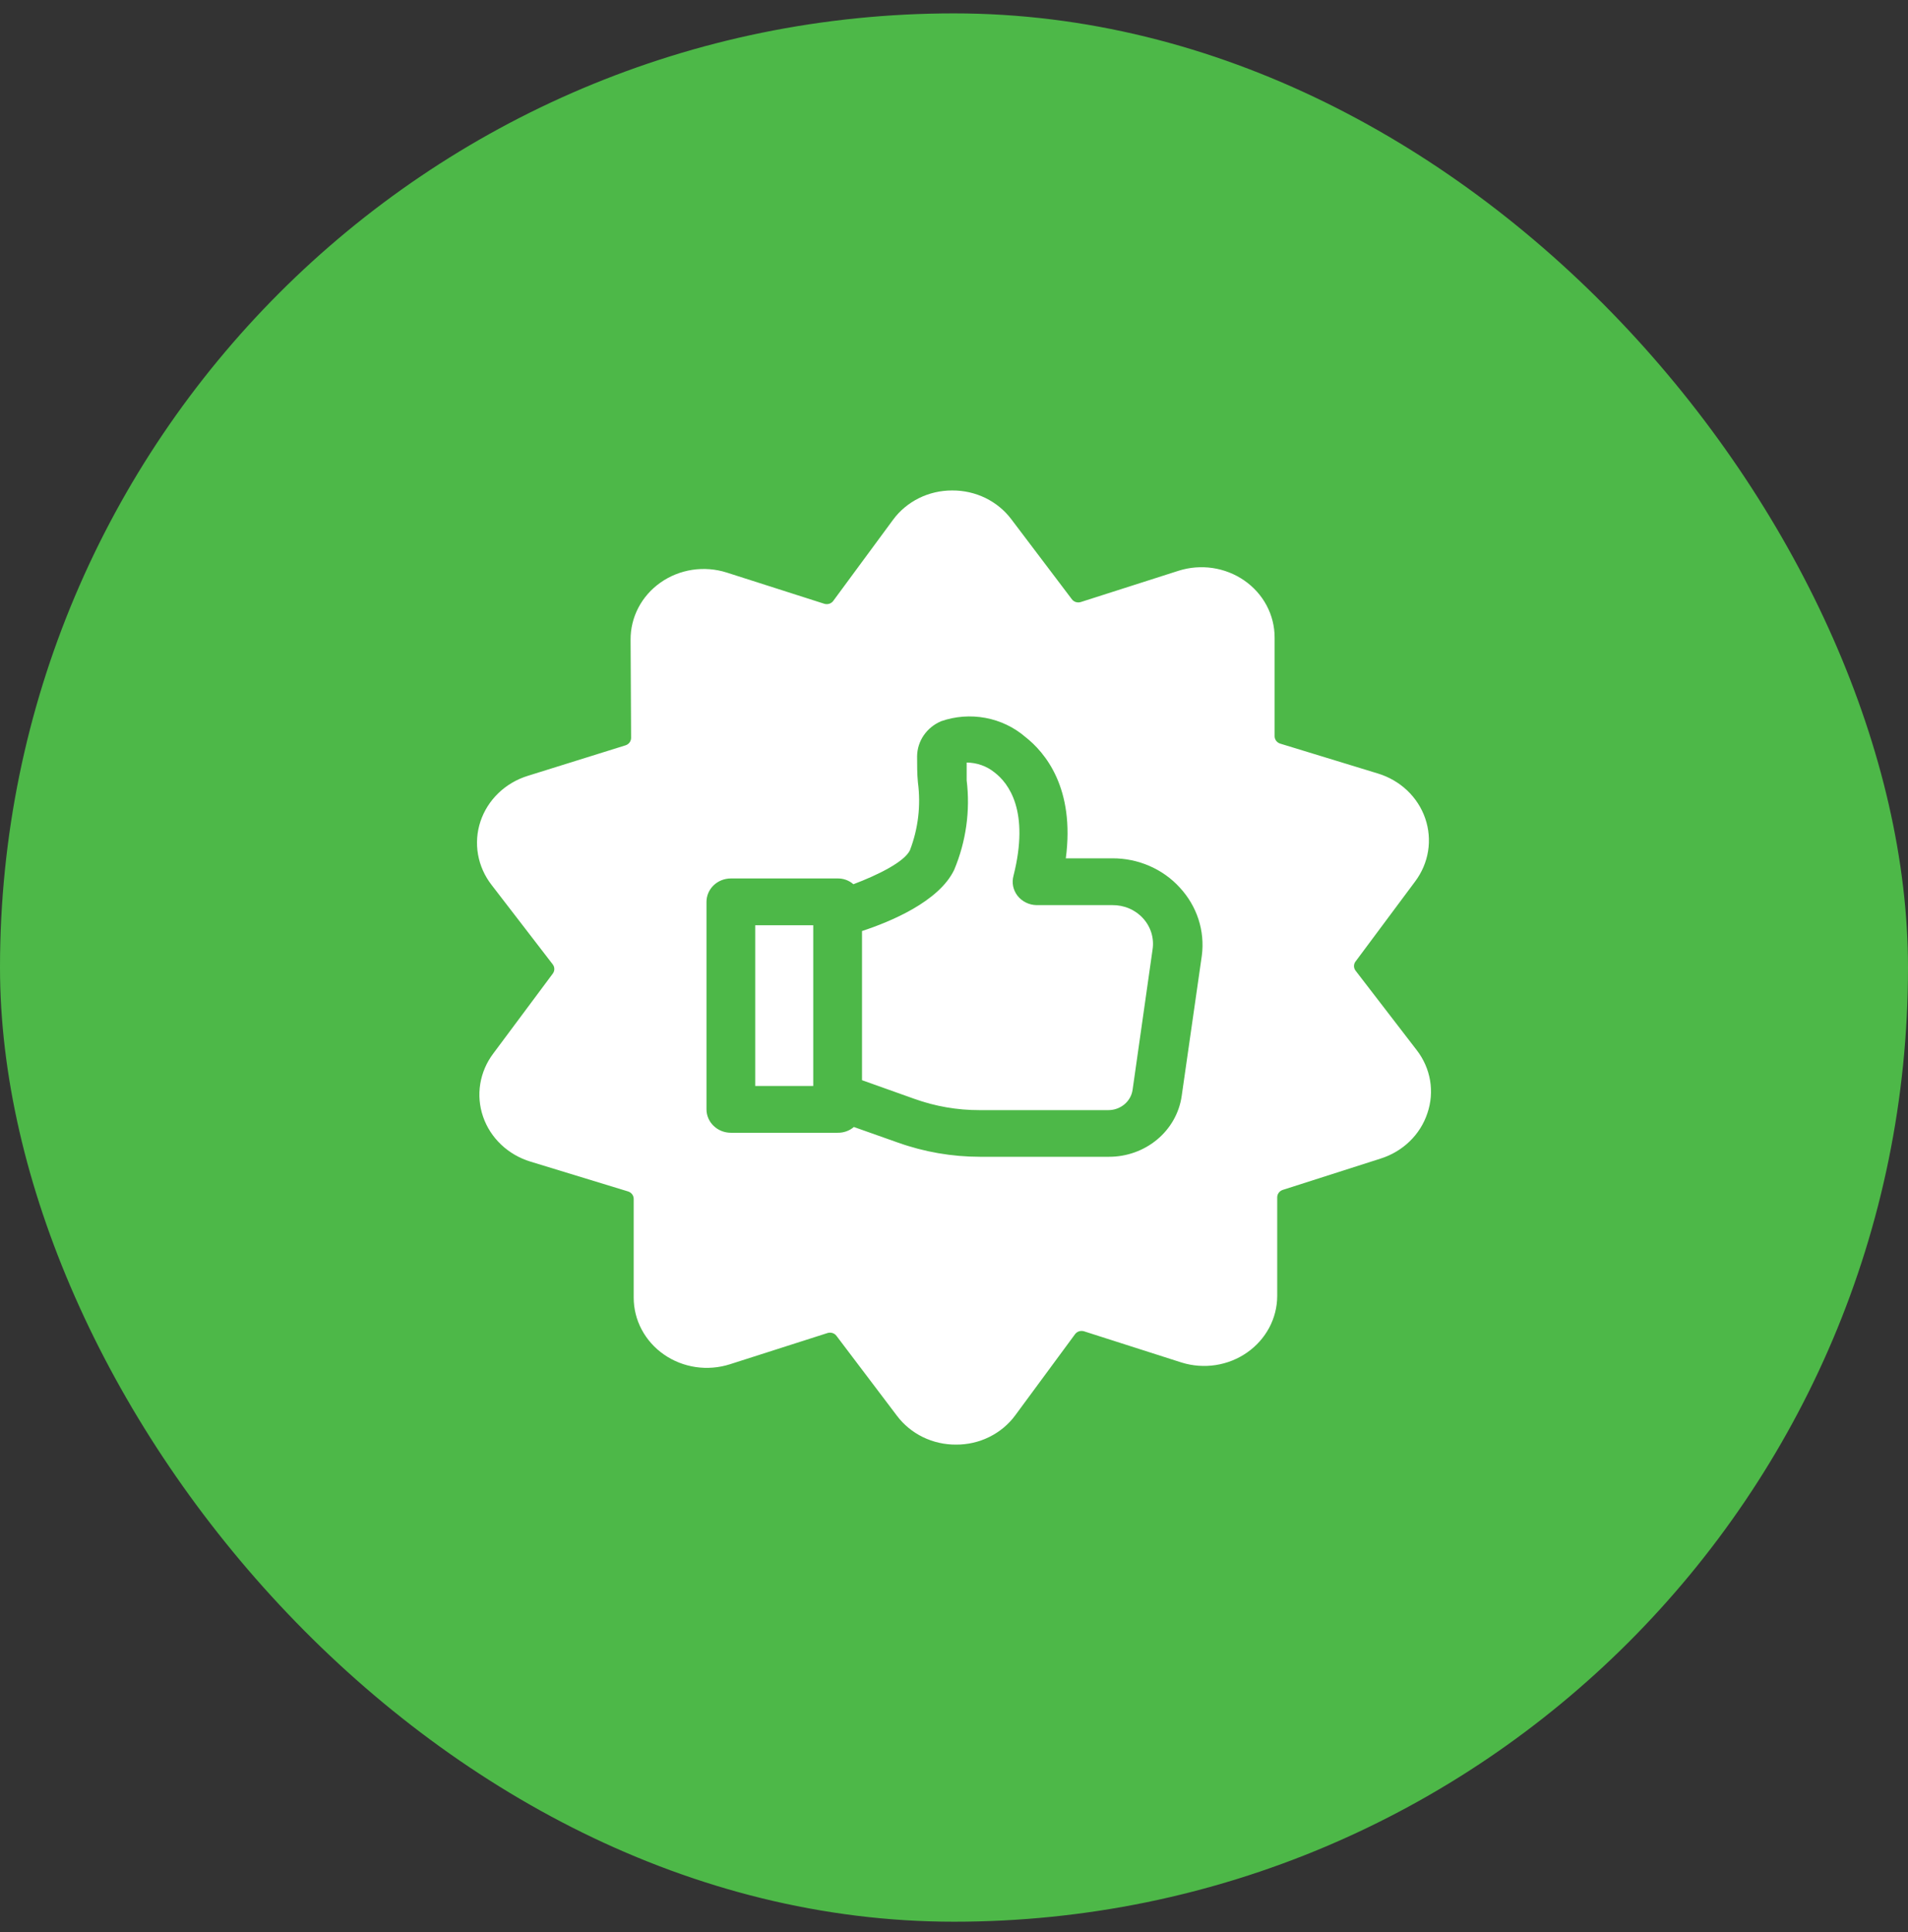
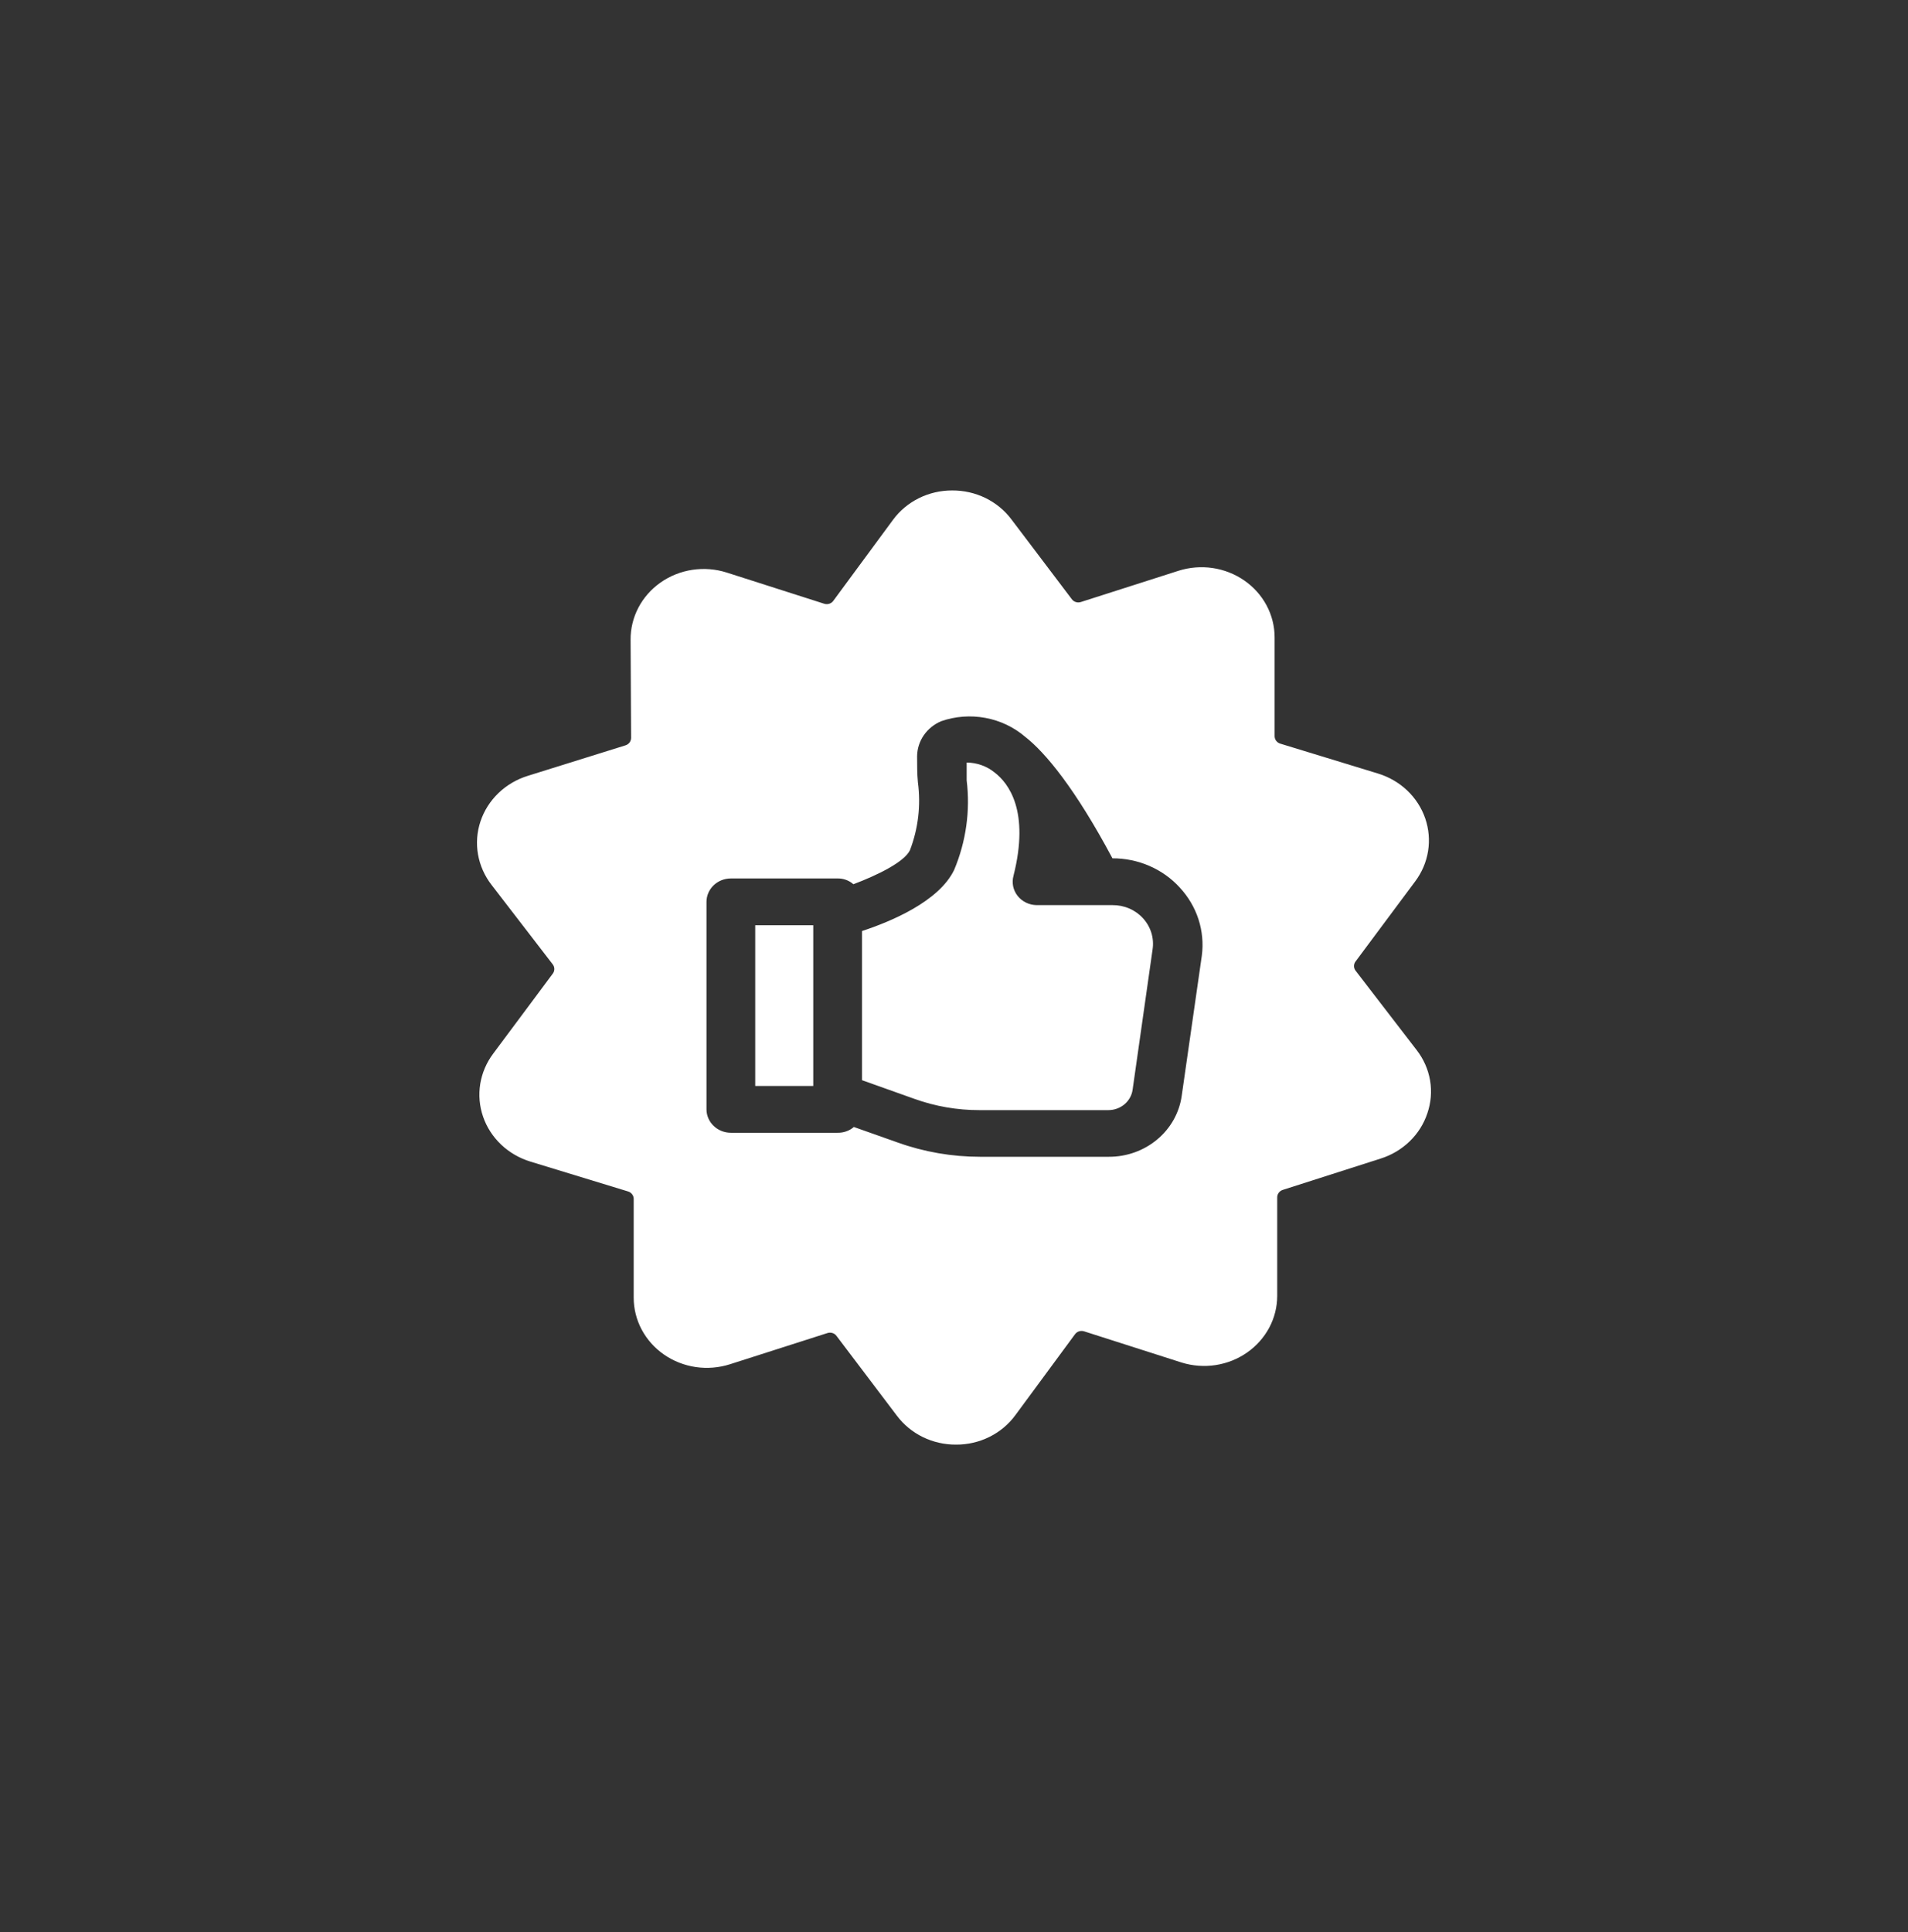
<svg xmlns="http://www.w3.org/2000/svg" width="80" height="81" viewBox="0 0 80 81" fill="none">
  <rect x="0" y="0" width="80" height="81" fill="#333333" stroke="none" />
-   <rect y="0.561" width="80" height="80" rx="40" fill="#4DB848" />
-   <path d="M47.924 38.494C48.086 38.671 48.205 38.88 48.275 39.105C48.344 39.331 48.362 39.569 48.326 39.802L47.488 45.688C47.454 45.923 47.332 46.139 47.146 46.295C46.959 46.451 46.72 46.538 46.473 46.538H41.069C40.139 46.54 39.216 46.38 38.344 46.067L36.143 45.283V39.03C37.322 38.644 39.366 37.801 40.007 36.466C40.506 35.277 40.687 33.986 40.531 32.712V31.967C40.958 31.97 41.37 32.115 41.696 32.379C42.289 32.83 43.182 33.994 42.494 36.715C42.455 36.858 42.45 37.007 42.479 37.152C42.509 37.297 42.572 37.434 42.664 37.552C42.757 37.671 42.876 37.767 43.013 37.835C43.149 37.903 43.3 37.94 43.454 37.944H46.643C46.885 37.942 47.125 37.989 47.346 38.084C47.568 38.179 47.765 38.319 47.924 38.494ZM31.666 45.525H34.099V38.788H31.666V45.525ZM59.848 46.669C59.701 47.114 59.446 47.518 59.103 47.849C58.761 48.18 58.341 48.428 57.879 48.572L53.791 49.88C53.721 49.901 53.661 49.943 53.618 50C53.575 50.056 53.552 50.124 53.552 50.194V54.334C53.55 54.797 53.434 55.252 53.214 55.664C52.993 56.075 52.675 56.431 52.285 56.702C51.895 56.974 51.444 57.153 50.968 57.226C50.492 57.298 50.005 57.262 49.546 57.12L45.458 55.812C45.389 55.79 45.315 55.789 45.246 55.81C45.178 55.831 45.118 55.873 45.076 55.93L42.569 59.331C42.289 59.712 41.917 60.023 41.485 60.237C41.054 60.452 40.574 60.562 40.088 60.56C39.604 60.563 39.127 60.455 38.695 60.245C38.264 60.034 37.891 59.728 37.608 59.351L35.073 56.002C35.032 55.945 34.972 55.903 34.903 55.882C34.834 55.861 34.76 55.862 34.692 55.884L30.604 57.192C30.143 57.339 29.652 57.379 29.172 57.309C28.692 57.238 28.236 57.059 27.842 56.786C27.448 56.514 27.128 56.155 26.906 55.74C26.685 55.325 26.57 54.866 26.57 54.4V50.26C26.57 50.19 26.547 50.121 26.504 50.065C26.461 50.008 26.401 49.967 26.331 49.946L22.243 48.697C21.78 48.556 21.358 48.312 21.013 47.985C20.667 47.657 20.407 47.256 20.255 46.813C20.102 46.371 20.062 45.9 20.136 45.439C20.211 44.979 20.398 44.542 20.683 44.164L23.177 40.816C23.219 40.76 23.242 40.692 23.242 40.623C23.242 40.553 23.219 40.486 23.177 40.43L20.614 37.101C20.321 36.725 20.125 36.286 20.043 35.823C19.961 35.359 19.996 34.884 20.145 34.436C20.294 33.988 20.552 33.581 20.898 33.248C21.244 32.915 21.668 32.666 22.134 32.523L26.222 31.247C26.292 31.226 26.352 31.184 26.395 31.128C26.438 31.072 26.461 31.003 26.461 30.933L26.44 26.826C26.435 26.358 26.547 25.895 26.765 25.477C26.984 25.058 27.303 24.696 27.697 24.42C28.091 24.143 28.547 23.961 29.029 23.888C29.511 23.816 30.004 23.854 30.467 24.001L34.556 25.309C34.624 25.331 34.698 25.332 34.767 25.311C34.836 25.29 34.895 25.248 34.937 25.191L37.444 21.79C37.724 21.409 38.096 21.098 38.528 20.884C38.959 20.67 39.439 20.559 39.925 20.561C40.409 20.558 40.886 20.666 41.318 20.876C41.749 21.087 42.122 21.393 42.405 21.77L44.94 25.119C44.981 25.176 45.041 25.218 45.11 25.239C45.179 25.26 45.253 25.259 45.321 25.237L49.41 23.929C49.87 23.782 50.361 23.742 50.841 23.812C51.321 23.883 51.777 24.062 52.171 24.335C52.565 24.607 52.886 24.966 53.107 25.381C53.328 25.796 53.443 26.255 53.443 26.721V30.861C53.443 30.931 53.466 31 53.509 31.056C53.552 31.113 53.612 31.154 53.682 31.175L57.77 32.425C58.233 32.565 58.655 32.809 59.001 33.136C59.346 33.464 59.606 33.865 59.758 34.308C59.91 34.75 59.951 35.221 59.877 35.682C59.803 36.142 59.615 36.579 59.331 36.957L56.837 40.306C56.794 40.361 56.771 40.429 56.771 40.498C56.771 40.568 56.794 40.635 56.837 40.691L59.399 44.02C59.69 44.395 59.882 44.831 59.961 45.292C60.039 45.753 60 46.225 59.848 46.669ZM49.464 37.205C49.113 36.819 48.679 36.511 48.192 36.3C47.706 36.089 47.177 35.98 46.643 35.982H44.688C45.076 33.046 43.829 31.548 42.984 30.888C42.513 30.484 41.937 30.21 41.317 30.095C40.697 29.98 40.056 30.027 39.461 30.234C39.163 30.36 38.91 30.566 38.731 30.826C38.552 31.088 38.456 31.393 38.453 31.705C38.453 32.078 38.453 32.444 38.487 32.797C38.615 33.758 38.501 34.733 38.153 35.642C37.922 36.133 36.79 36.689 35.782 37.068C35.597 36.905 35.352 36.818 35.101 36.826H30.644C30.373 36.826 30.113 36.929 29.922 37.113C29.73 37.297 29.622 37.547 29.622 37.807V46.506C29.622 46.766 29.73 47.015 29.922 47.199C30.113 47.383 30.373 47.487 30.644 47.487H35.121C35.372 47.491 35.615 47.405 35.802 47.245L37.649 47.899C38.75 48.292 39.915 48.493 41.09 48.494H46.493C47.237 48.496 47.956 48.239 48.517 47.771C49.078 47.304 49.444 46.656 49.546 45.95L50.391 40.063C50.458 39.551 50.41 39.031 50.251 38.538C50.091 38.045 49.822 37.59 49.464 37.205Z" fill="white" />
+   <path d="M47.924 38.494C48.086 38.671 48.205 38.88 48.275 39.105C48.344 39.331 48.362 39.569 48.326 39.802L47.488 45.688C47.454 45.923 47.332 46.139 47.146 46.295C46.959 46.451 46.72 46.538 46.473 46.538H41.069C40.139 46.54 39.216 46.38 38.344 46.067L36.143 45.283V39.03C37.322 38.644 39.366 37.801 40.007 36.466C40.506 35.277 40.687 33.986 40.531 32.712V31.967C40.958 31.97 41.37 32.115 41.696 32.379C42.289 32.83 43.182 33.994 42.494 36.715C42.455 36.858 42.45 37.007 42.479 37.152C42.509 37.297 42.572 37.434 42.664 37.552C42.757 37.671 42.876 37.767 43.013 37.835C43.149 37.903 43.3 37.94 43.454 37.944H46.643C46.885 37.942 47.125 37.989 47.346 38.084C47.568 38.179 47.765 38.319 47.924 38.494ZM31.666 45.525H34.099V38.788H31.666V45.525ZM59.848 46.669C59.701 47.114 59.446 47.518 59.103 47.849C58.761 48.18 58.341 48.428 57.879 48.572L53.791 49.88C53.721 49.901 53.661 49.943 53.618 50C53.575 50.056 53.552 50.124 53.552 50.194V54.334C53.55 54.797 53.434 55.252 53.214 55.664C52.993 56.075 52.675 56.431 52.285 56.702C51.895 56.974 51.444 57.153 50.968 57.226C50.492 57.298 50.005 57.262 49.546 57.12L45.458 55.812C45.389 55.79 45.315 55.789 45.246 55.81C45.178 55.831 45.118 55.873 45.076 55.93L42.569 59.331C42.289 59.712 41.917 60.023 41.485 60.237C41.054 60.452 40.574 60.562 40.088 60.56C39.604 60.563 39.127 60.455 38.695 60.245C38.264 60.034 37.891 59.728 37.608 59.351L35.073 56.002C35.032 55.945 34.972 55.903 34.903 55.882C34.834 55.861 34.76 55.862 34.692 55.884L30.604 57.192C30.143 57.339 29.652 57.379 29.172 57.309C28.692 57.238 28.236 57.059 27.842 56.786C27.448 56.514 27.128 56.155 26.906 55.74C26.685 55.325 26.57 54.866 26.57 54.4V50.26C26.57 50.19 26.547 50.121 26.504 50.065C26.461 50.008 26.401 49.967 26.331 49.946L22.243 48.697C21.78 48.556 21.358 48.312 21.013 47.985C20.667 47.657 20.407 47.256 20.255 46.813C20.102 46.371 20.062 45.9 20.136 45.439C20.211 44.979 20.398 44.542 20.683 44.164L23.177 40.816C23.219 40.76 23.242 40.692 23.242 40.623C23.242 40.553 23.219 40.486 23.177 40.43L20.614 37.101C20.321 36.725 20.125 36.286 20.043 35.823C19.961 35.359 19.996 34.884 20.145 34.436C20.294 33.988 20.552 33.581 20.898 33.248C21.244 32.915 21.668 32.666 22.134 32.523L26.222 31.247C26.292 31.226 26.352 31.184 26.395 31.128C26.438 31.072 26.461 31.003 26.461 30.933L26.44 26.826C26.435 26.358 26.547 25.895 26.765 25.477C26.984 25.058 27.303 24.696 27.697 24.42C28.091 24.143 28.547 23.961 29.029 23.888C29.511 23.816 30.004 23.854 30.467 24.001L34.556 25.309C34.624 25.331 34.698 25.332 34.767 25.311C34.836 25.29 34.895 25.248 34.937 25.191L37.444 21.79C37.724 21.409 38.096 21.098 38.528 20.884C38.959 20.67 39.439 20.559 39.925 20.561C40.409 20.558 40.886 20.666 41.318 20.876C41.749 21.087 42.122 21.393 42.405 21.77L44.94 25.119C44.981 25.176 45.041 25.218 45.11 25.239C45.179 25.26 45.253 25.259 45.321 25.237L49.41 23.929C49.87 23.782 50.361 23.742 50.841 23.812C51.321 23.883 51.777 24.062 52.171 24.335C52.565 24.607 52.886 24.966 53.107 25.381C53.328 25.796 53.443 26.255 53.443 26.721V30.861C53.443 30.931 53.466 31 53.509 31.056C53.552 31.113 53.612 31.154 53.682 31.175L57.77 32.425C58.233 32.565 58.655 32.809 59.001 33.136C59.346 33.464 59.606 33.865 59.758 34.308C59.91 34.75 59.951 35.221 59.877 35.682C59.803 36.142 59.615 36.579 59.331 36.957L56.837 40.306C56.794 40.361 56.771 40.429 56.771 40.498C56.771 40.568 56.794 40.635 56.837 40.691L59.399 44.02C59.69 44.395 59.882 44.831 59.961 45.292C60.039 45.753 60 46.225 59.848 46.669ZM49.464 37.205C49.113 36.819 48.679 36.511 48.192 36.3C47.706 36.089 47.177 35.98 46.643 35.982C45.076 33.046 43.829 31.548 42.984 30.888C42.513 30.484 41.937 30.21 41.317 30.095C40.697 29.98 40.056 30.027 39.461 30.234C39.163 30.36 38.91 30.566 38.731 30.826C38.552 31.088 38.456 31.393 38.453 31.705C38.453 32.078 38.453 32.444 38.487 32.797C38.615 33.758 38.501 34.733 38.153 35.642C37.922 36.133 36.79 36.689 35.782 37.068C35.597 36.905 35.352 36.818 35.101 36.826H30.644C30.373 36.826 30.113 36.929 29.922 37.113C29.73 37.297 29.622 37.547 29.622 37.807V46.506C29.622 46.766 29.73 47.015 29.922 47.199C30.113 47.383 30.373 47.487 30.644 47.487H35.121C35.372 47.491 35.615 47.405 35.802 47.245L37.649 47.899C38.75 48.292 39.915 48.493 41.09 48.494H46.493C47.237 48.496 47.956 48.239 48.517 47.771C49.078 47.304 49.444 46.656 49.546 45.95L50.391 40.063C50.458 39.551 50.41 39.031 50.251 38.538C50.091 38.045 49.822 37.59 49.464 37.205Z" fill="white" />
</svg>